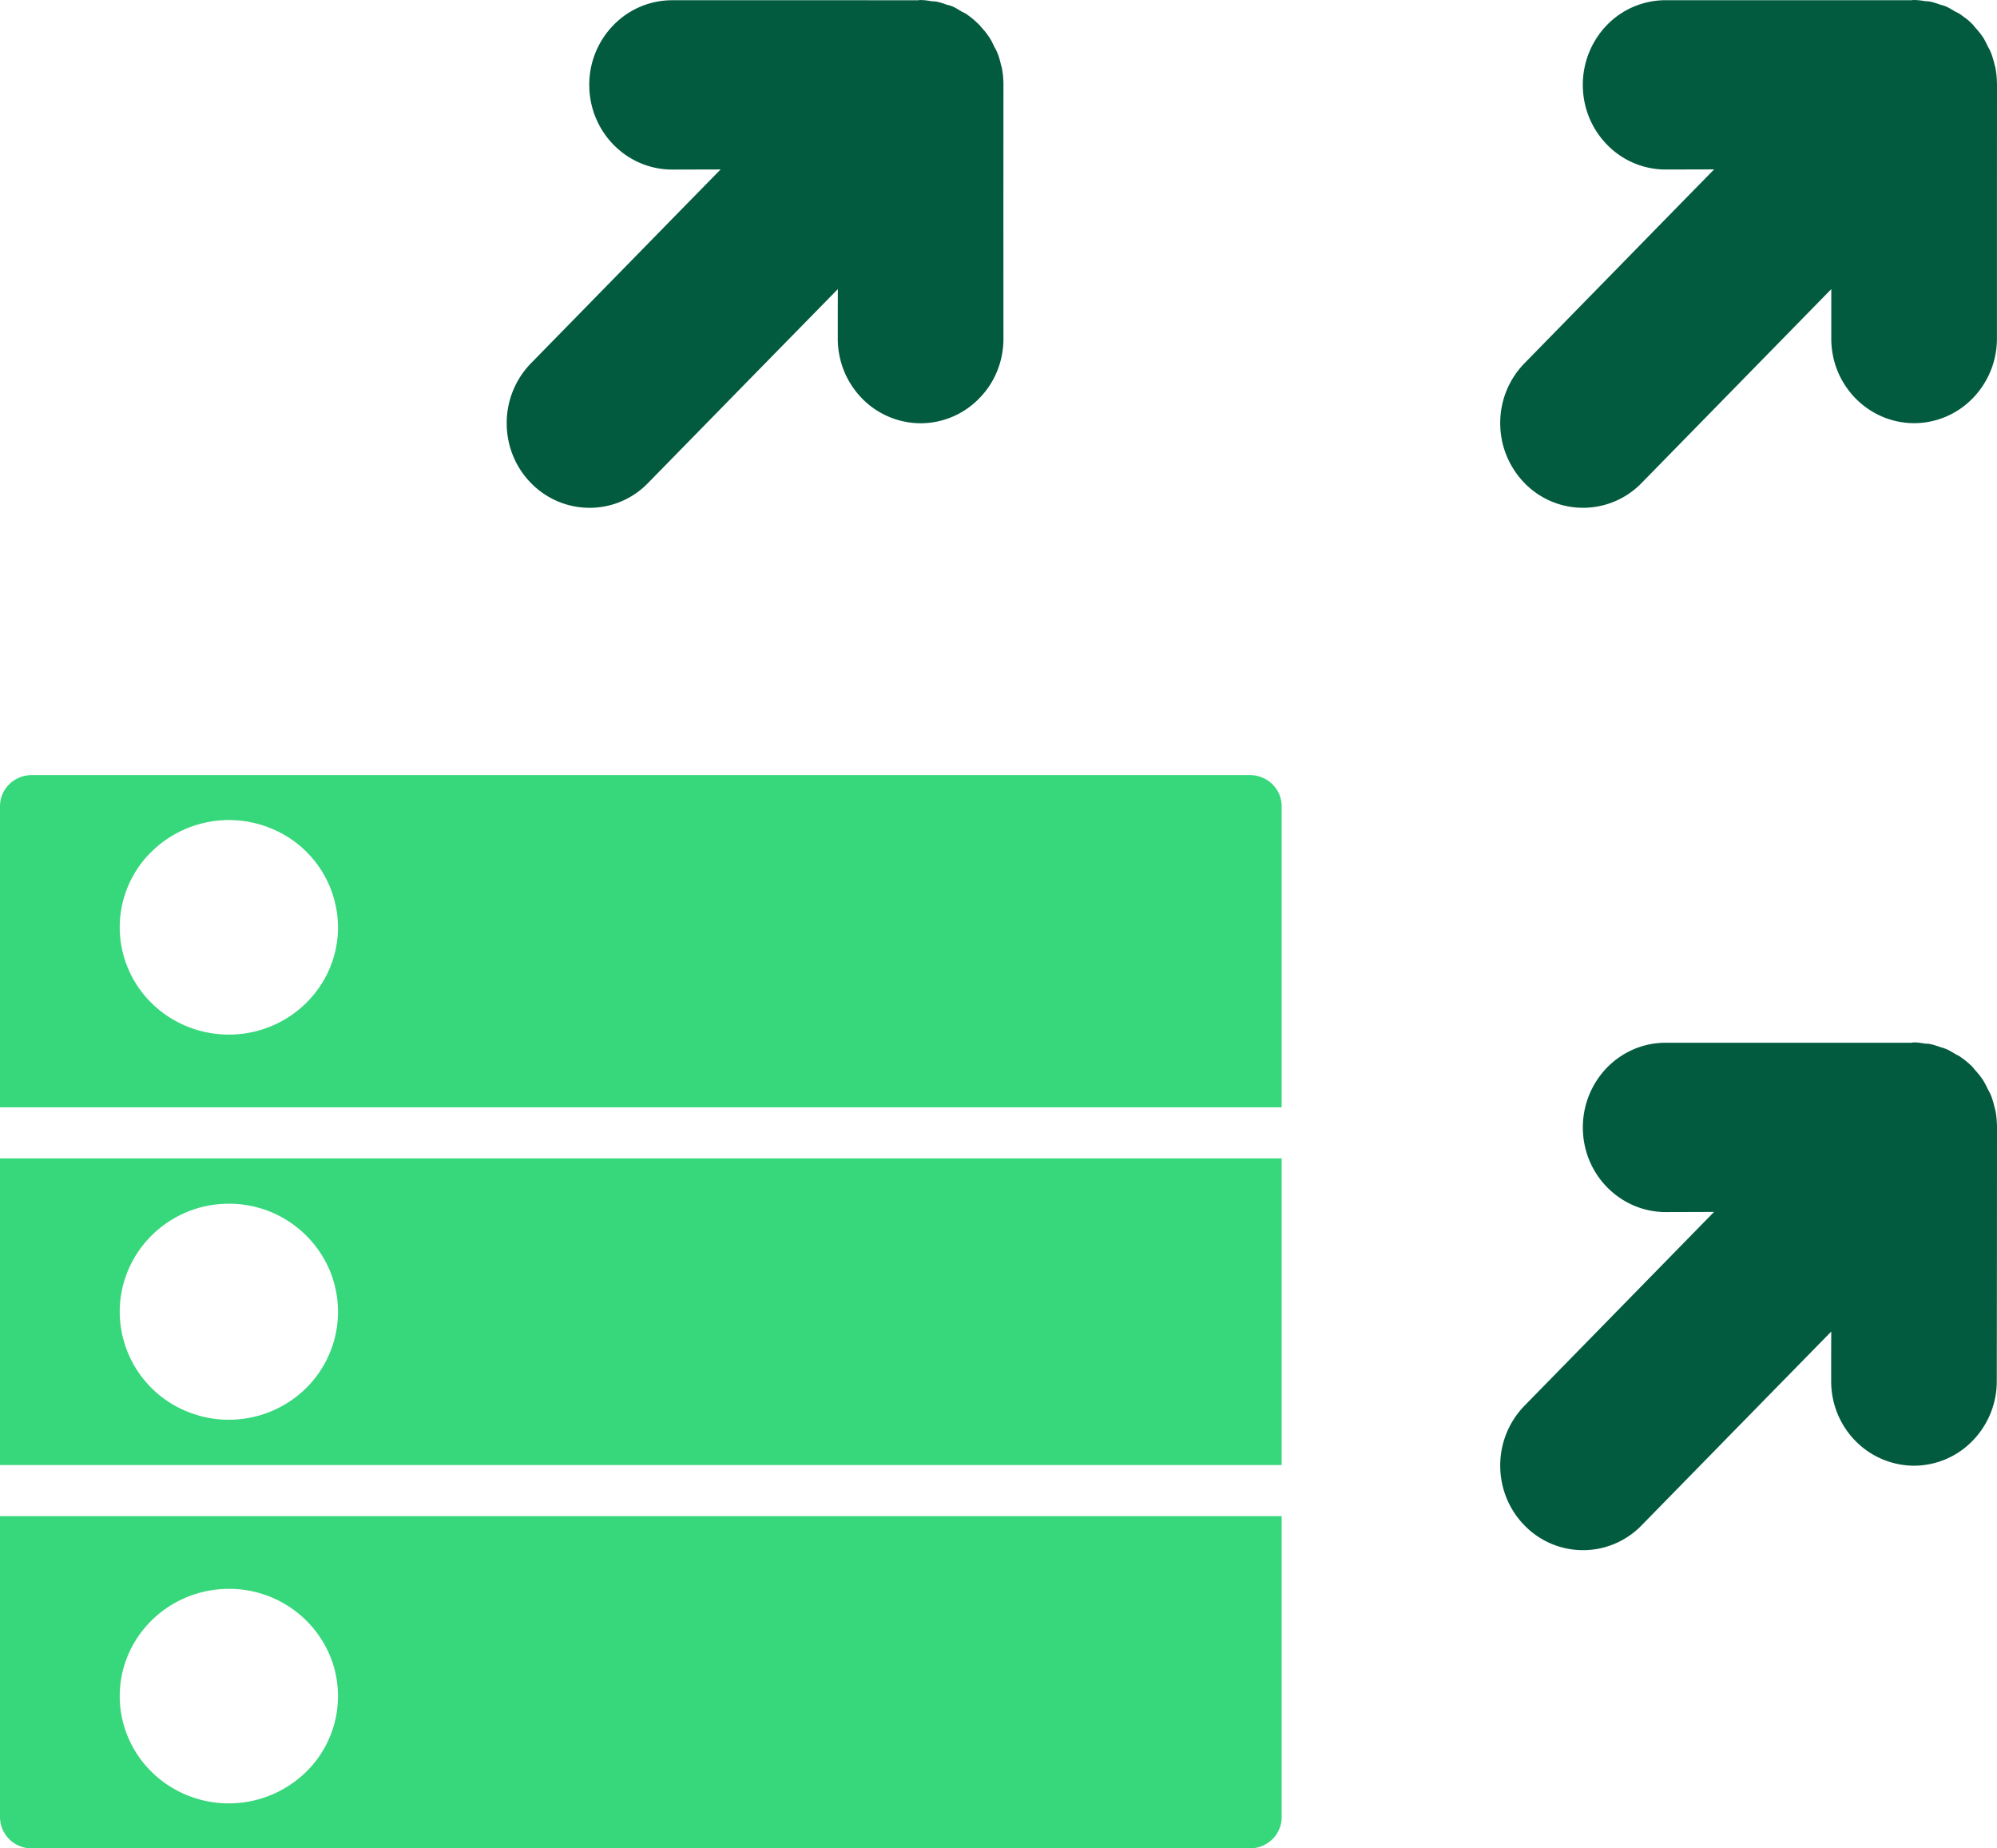
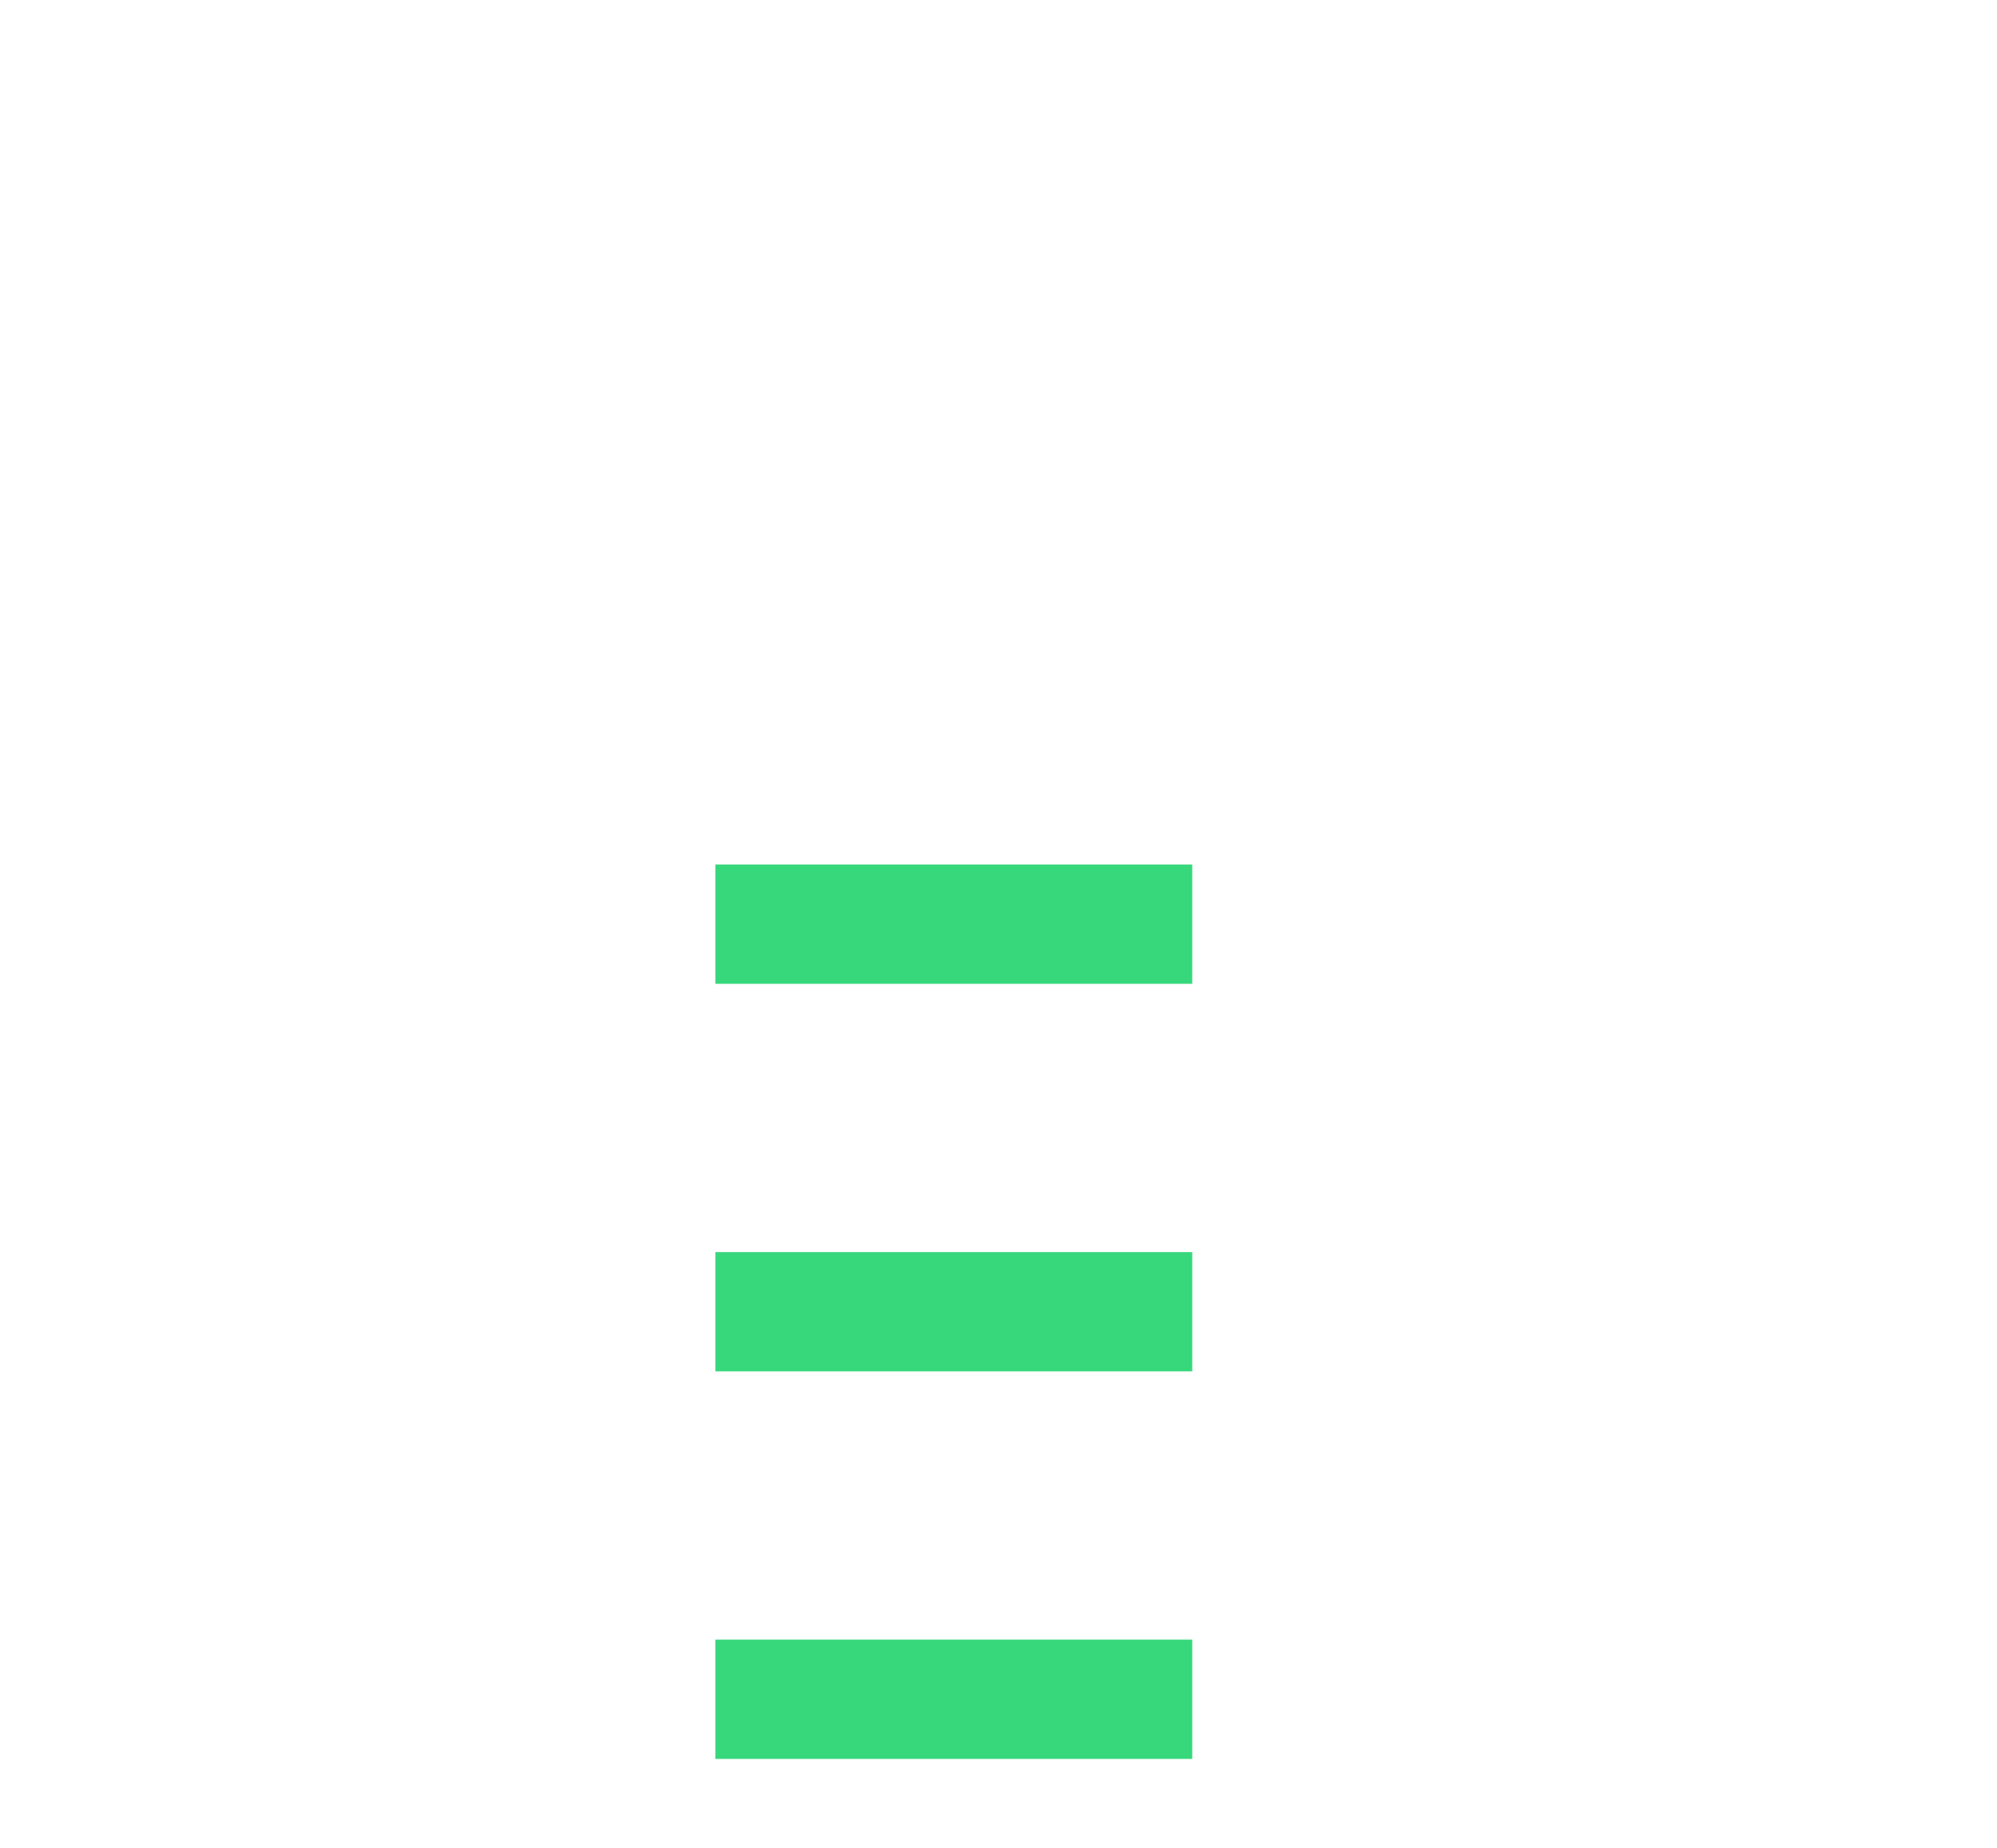
<svg xmlns="http://www.w3.org/2000/svg" width="67" height="62" fill="none">
-   <path fill="#035B3F" d="M65.758.473c-.025-.018-.052-.03-.078-.045l-.082-.04c-.052-.03-.104-.064-.159-.093a1.165 1.165 0 0 0-.165-.084l-.09-.031a1.821 1.821 0 0 1-.09-.025c-.058-.02-.113-.04-.17-.057a1.497 1.497 0 0 0-.17-.045.691.691 0 0 0-.098-.01c-.03-.003-.061-.003-.092-.008a2.19 2.19 0 0 0-.35-.035l-.045.002c-.015.002-.028.005-.043.005H55.88a2.74 2.74 0 0 0-1.964.83 2.88 2.88 0 0 0-.812 2.01c0 .785.31 1.493.814 2.007a2.734 2.734 0 0 0 1.96.832l.814-.002.817-.002-1.069 1.091-5.295 5.414a2.859 2.859 0 0 0-.812 2.008 2.87 2.87 0 0 0 .815 2.008 2.737 2.737 0 0 0 3.927 0l6.365-6.505v1.655c-.002.785.31 1.495.814 2.01.504.512 1.197.83 1.965.832a2.747 2.747 0 0 0 1.965-.834c.501-.515.814-1.22.814-2.006V7.109L67 2.867c0-.103-.006-.205-.013-.304-.008-.1-.026-.2-.041-.298l-.013-.044c-.005-.013-.009-.029-.013-.044a1.92 1.92 0 0 0-.059-.22 1.607 1.607 0 0 0-.076-.218c-.013-.033-.03-.062-.043-.093a1.348 1.348 0 0 1-.05-.09l-.076-.154c-.026-.049-.052-.1-.083-.148a2.478 2.478 0 0 0-.145-.193 3.393 3.393 0 0 0-.159-.182.192.192 0 0 0-.017-.027c-.006-.007-.01-.016-.022-.027v.003l-.002-.003a2.304 2.304 0 0 0-.202-.186l-.228-.166ZM32.429.476a.943.943 0 0 0-.078-.045c-.026-.015-.052-.026-.083-.04-.05-.033-.104-.064-.156-.095a1.455 1.455 0 0 0-.165-.084c-.033-.011-.061-.023-.091-.03-.03-.008-.061-.015-.09-.024-.056-.017-.112-.042-.169-.057a1.298 1.298 0 0 0-.171-.045.466.466 0 0 0-.096-.01c-.03 0-.06-.005-.093-.007-.059-.012-.115-.018-.174-.027a2.336 2.336 0 0 0-.176-.011.107.107 0 0 0-.045.004c-.015 0-.03.003-.044.003H22.55a2.74 2.74 0 0 0-1.963.83 2.857 2.857 0 0 0-.817 2.01c0 .785.311 1.493.815 2.008.503.513 1.198.83 1.962.832l1.629-.004-1.068 1.09-5.296 5.414A2.869 2.869 0 0 0 17 14.196c0 .726.271 1.454.814 2.006a2.742 2.742 0 0 0 1.965.832 2.724 2.724 0 0 0 1.963-.832l3.233-3.304 3.135-3.2-.002.828v.83c-.002.785.31 1.493.814 2.01a2.76 2.76 0 0 0 1.967.832 2.743 2.743 0 0 0 1.963-.834c.504-.51.814-1.218.814-2.002l-.002-4.247.002-4.243c.002-.1-.004-.202-.013-.302-.006-.1-.024-.2-.041-.297l-.013-.044c-.007-.014-.009-.03-.013-.047-.017-.07-.035-.146-.056-.217a2.015 2.015 0 0 0-.079-.218c-.013-.033-.03-.062-.043-.093-.017-.031-.035-.06-.05-.091-.026-.051-.05-.1-.074-.153a2.502 2.502 0 0 0-.085-.147 4.633 4.633 0 0 0-.145-.2 8.584 8.584 0 0 0-.159-.181c-.006-.01-.01-.018-.02-.027-.006-.007-.01-.018-.02-.027l-.003.003a4.032 4.032 0 0 0-.202-.187 3.862 3.862 0 0 0-.221-.168ZM65.76 35.443c-.026-.018-.052-.031-.078-.045-.028-.015-.054-.026-.08-.042-.052-.03-.104-.064-.159-.093a1.052 1.052 0 0 0-.165-.082l-.089-.031c-.03-.009-.06-.016-.09-.027-.057-.02-.114-.04-.17-.057a1.38 1.38 0 0 0-.172-.045.464.464 0 0 0-.095-.01c-.033-.003-.063-.003-.096-.008-.058-.01-.115-.017-.173-.026a1.571 1.571 0 0 0-.176-.011l-.048.004-.043.007h-8.242c-.766 0-1.461.317-1.965.83a2.882 2.882 0 0 0-.814 2.01c0 .785.31 1.495.814 2.008.504.512 1.196.83 1.96.832l1.628-.005-6.362 6.503a2.868 2.868 0 0 0-.812 2.008c0 .725.272 1.453.815 2.005a2.736 2.736 0 0 0 3.926 0l3.232-3.303 3.133-3.2-.003.828v.83c-.002.785.31 1.495.814 2.01a2.77 2.77 0 0 0 1.967.832 2.75 2.75 0 0 0 1.962-.834 2.86 2.86 0 0 0 .814-2.004l.005-4.244.002-4.244c.002-.102-.007-.204-.013-.304a3.4 3.4 0 0 0-.041-.297.333.333 0 0 1-.013-.045.643.643 0 0 1-.014-.046 2.458 2.458 0 0 0-.058-.22 2.016 2.016 0 0 0-.078-.218c-.013-.033-.03-.062-.044-.09l-.05-.091a9.516 9.516 0 0 0-.076-.154c-.026-.05-.054-.097-.084-.148a2.99 2.99 0 0 0-.144-.195c-.052-.06-.104-.123-.158-.18-.006-.011-.013-.016-.02-.027-.008-.006-.01-.015-.021-.026l-.002-.003a2.719 2.719 0 0 0-.424-.352Z" />
-   <path fill="#37D77B" fill-rule="evenodd" d="M43 49.143H0V38.857h43v10.286Zm-5.08-6.194h-2.952c-.588 0-1.064.47-1.064 1.051 0 .582.476 1.051 1.064 1.051h2.953c.588 0 1.062-.469 1.062-1.051s-.474-1.051-1.062-1.051Zm-10.04 0h2.952c.588 0 1.064.47 1.064 1.051 0 .582-.476 1.051-1.064 1.051h-2.953c-.588 0-1.062-.469-1.062-1.051s.474-1.051 1.062-1.051Zm-16.818-.336a3.665 3.665 0 0 0-3.383-2.237C5.658 40.378 4.02 42 4.017 44a3.62 3.62 0 0 0 2.26 3.348c1.368.56 2.943.25 3.992-.785a3.599 3.599 0 0 0 .793-3.95ZM1.063 62A1.054 1.054 0 0 1 0 60.956V50.857h43v10.1c0 .575-.477 1.043-1.063 1.043H1.063Zm36.858-6.152h-2.953c-.588 0-1.064.468-1.064 1.046 0 .576.476 1.044 1.064 1.044h2.953c.588 0 1.062-.468 1.062-1.044 0-.578-.474-1.046-1.062-1.046Zm-10.042 0h2.953c.588 0 1.064.468 1.064 1.046 0 .576-.476 1.044-1.064 1.044h-2.953a1.053 1.053 0 0 1-1.062-1.044c0-.578.474-1.046 1.062-1.046Zm-16.817-.331a3.662 3.662 0 0 0-3.383-2.221c-2.021.002-3.66 1.612-3.662 3.598 0 1.455.891 2.766 2.26 3.324a3.71 3.71 0 0 0 3.992-.782 3.552 3.552 0 0 0 .793-3.919ZM1.063 26h40.874c.587 0 1.063.468 1.063 1.044v10.099H0v-10.1C0 26.469.476 26 1.063 26Zm3.233 6.483c.566 1.346 1.902 2.221 3.383 2.221 2.021-.002 3.658-1.612 3.662-3.598a3.6 3.6 0 0 0-2.26-3.324 3.709 3.709 0 0 0-3.992.782 3.545 3.545 0 0 0-.793 3.919Zm26.535-.331H27.88a1.053 1.053 0 0 1-1.062-1.046c0-.576.474-1.044 1.062-1.044h2.952c.589 0 1.065.468 1.065 1.044 0 .578-.476 1.046-1.065 1.046Zm4.137 0h2.953c.588 0 1.062-.468 1.062-1.046 0-.576-.474-1.044-1.062-1.044h-2.953c-.588 0-1.064.468-1.064 1.044 0 .578.476 1.046 1.064 1.046Z" clip-rule="evenodd" />
  <path fill="#37D77B" d="M24 29h16v4H24zm0 13h16v4H24zm0 13h16v4H24z" />
</svg>